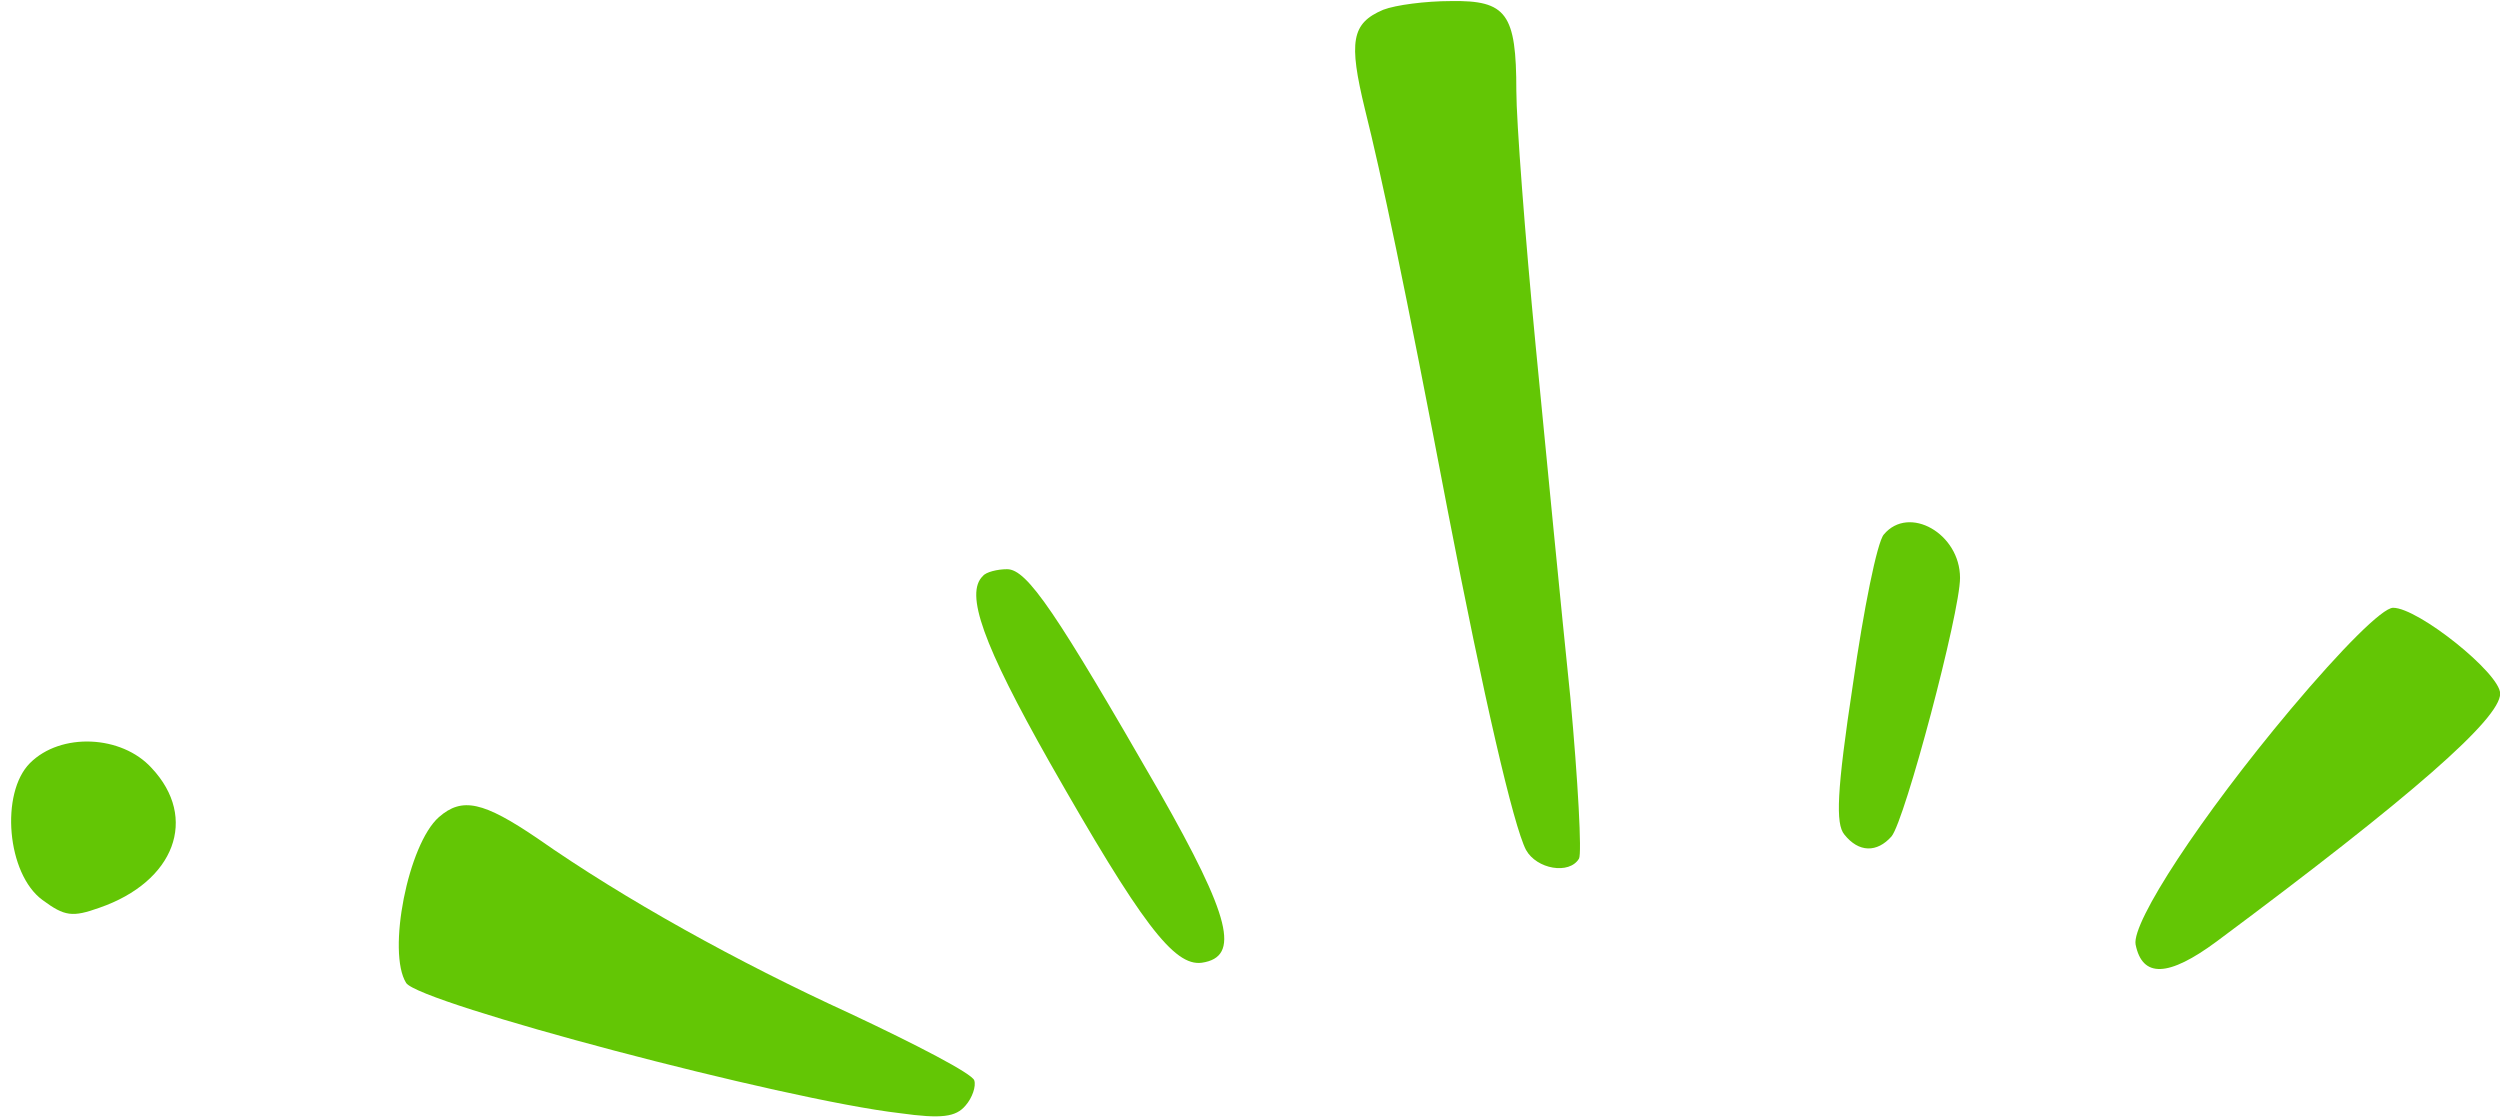
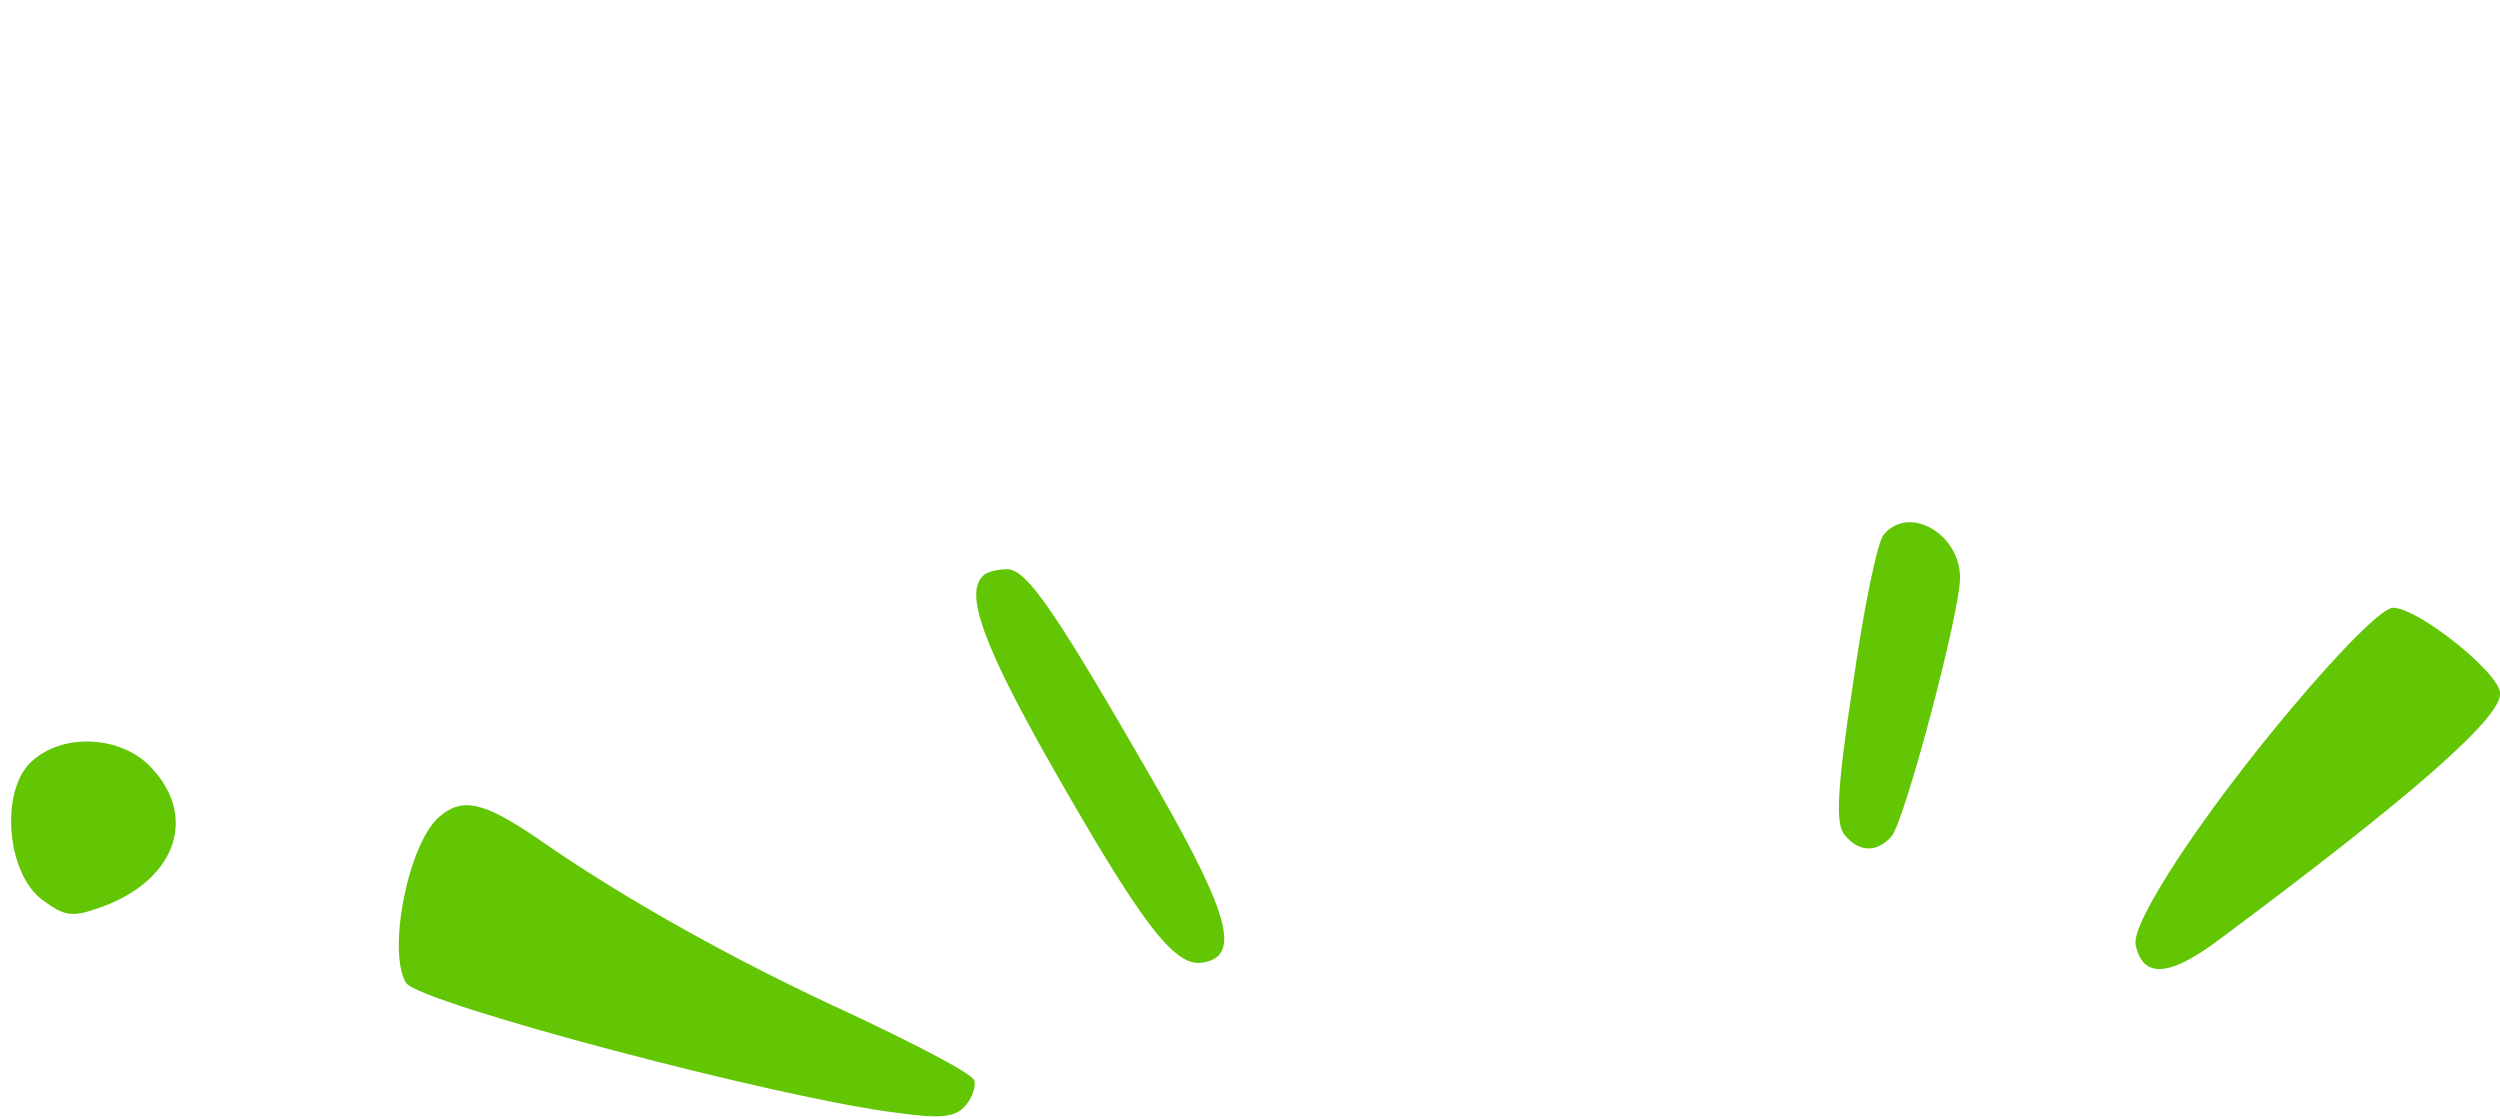
<svg xmlns="http://www.w3.org/2000/svg" fill="#63c605" height="432.3" preserveAspectRatio="xMidYMid meet" version="1" viewBox="-4.3 -0.4 965.9 432.3" width="965.9" zoomAndPan="magnify">
  <g>
    <g fill-rule="evenodd" id="change1_1">
-       <path d="m530.127,3.372c-12.298,5.217-13.416,12.298-7.081,38.384,6.335,25.341,15.279,67.451,32.049,155.399,13.788,71.551,25.341,121.487,30.185,130.804,4.099,7.453,16.77,9.689,20.496,3.354,1.118-1.863-.373-29.813-3.354-62.234-3.354-32.421-9.316-93.538-13.416-136.021-4.099-42.483-7.453-86.83-7.453-98.382,0-29.813-3.727-35.03-25.341-34.657-9.689,0-21.242,1.491-26.086,3.354Z" />
      <path d="m723.537,206.099c-2.609,2.981-7.826,29.067-11.925,57.762-6.335,41.738-6.708,54.036-3.354,58.135,5.59,7.081,12.67,7.081,18.26.745,5.217-6.335,26.459-86.457,26.459-99.873,0-17.142-19.751-28.322-29.44-16.77Z" />
      <path d="m375.473,222.123c-7.081,6.708,0,26.459,25.714,71.923,35.403,62.234,48.073,79.004,58.88,77.513,14.906-2.236,11.18-17.515-16.397-65.961-39.875-69.315-51.054-86.084-58.88-86.084-3.727,0-8.199,1.118-9.316,2.609Z" />
      <path d="m880.8,273.55c-35.03,41.738-61.489,82.358-59.998,90.929,2.609,13.043,12.67,12.67,31.303-1.118,75.65-56.272,109.562-86.084,109.562-95.774,0-7.826-31.676-33.167-41.365-33.167-4.099,0-19.751,15.652-39.502,39.129Z" />
      <path d="m7.285,294.419c-11.552,11.552-8.944,42.856,4.845,52.918,8.571,6.335,11.552,6.708,21.987,2.981,29.067-10.062,38.384-34.657,20.124-54.036-11.552-12.67-35.03-13.788-46.955-1.863Z" />
      <path d="m165.293,315.288c-11.925,10.434-20.124,52.172-12.67,64.098,5.217,7.826,145.71,45.092,190.802,50.309,16.024,2.236,21.614,1.491,25.341-2.981,2.609-2.981,4.099-7.453,3.354-9.689-.745-2.609-22.36-13.788-47.7-25.714-43.974-20.124-87.575-44.347-121.114-67.824-20.869-14.161-29.067-16.024-38.011-8.199Z" />
    </g>
  </g>
</svg>